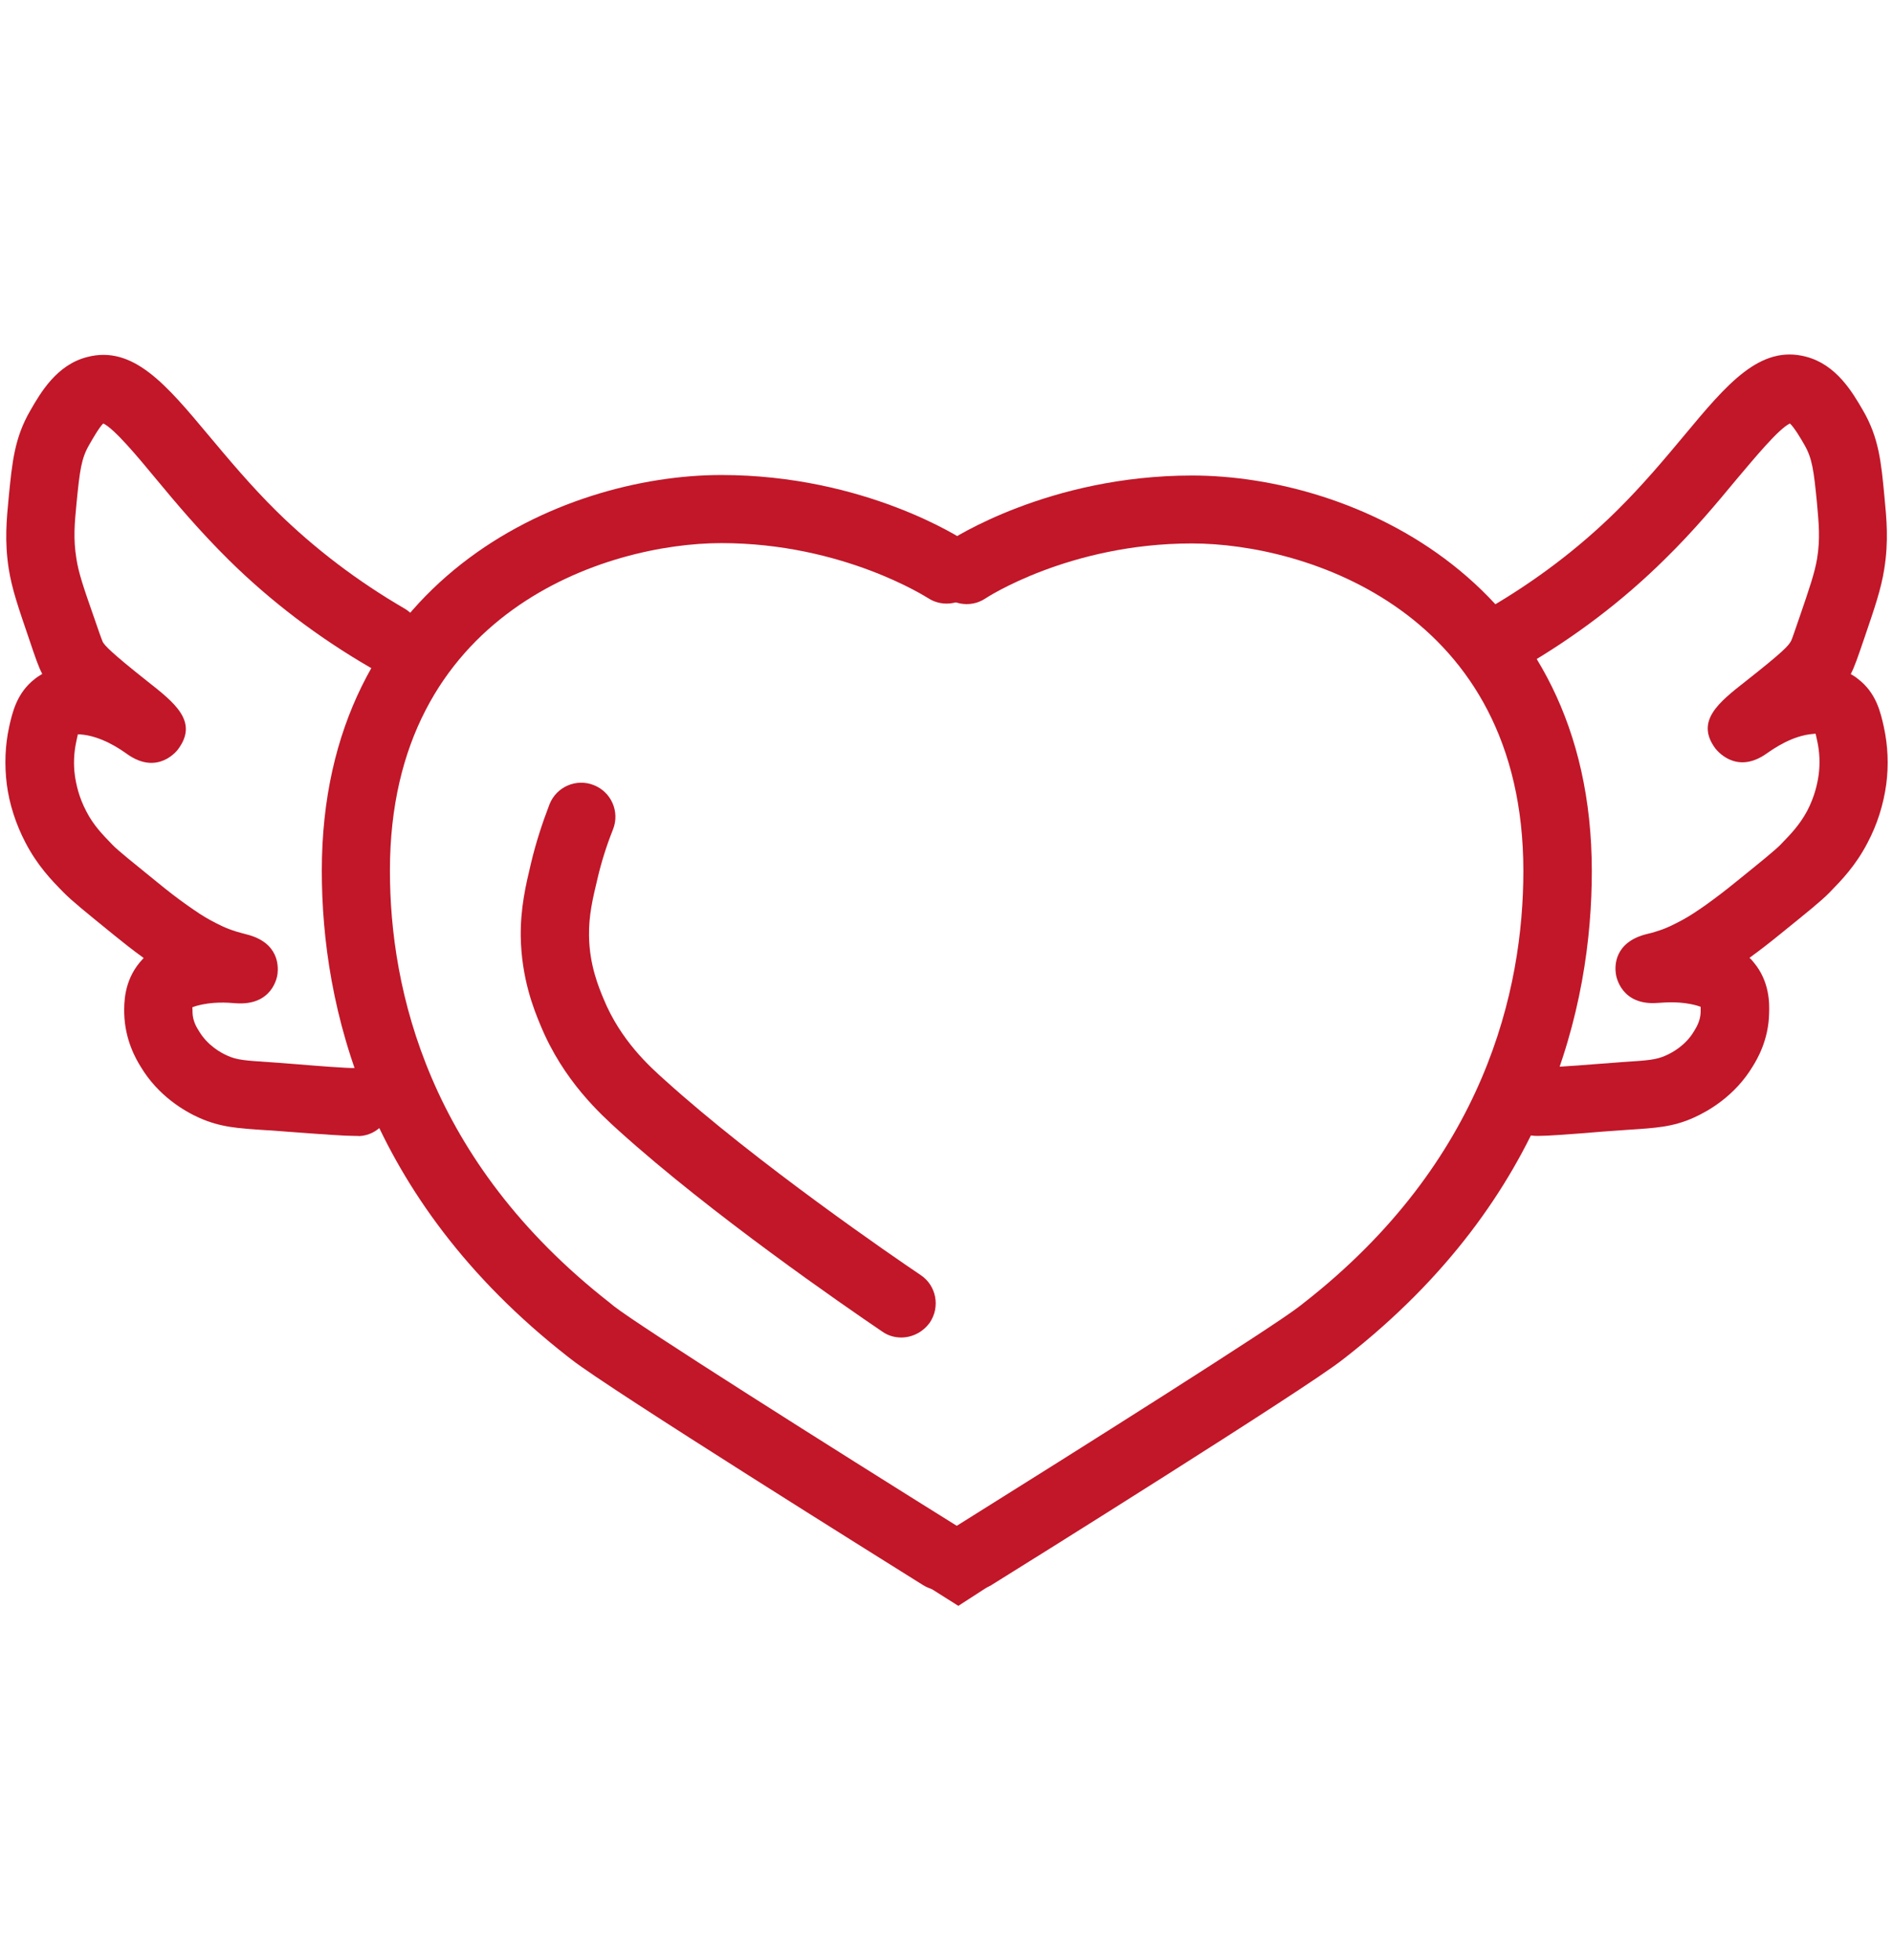
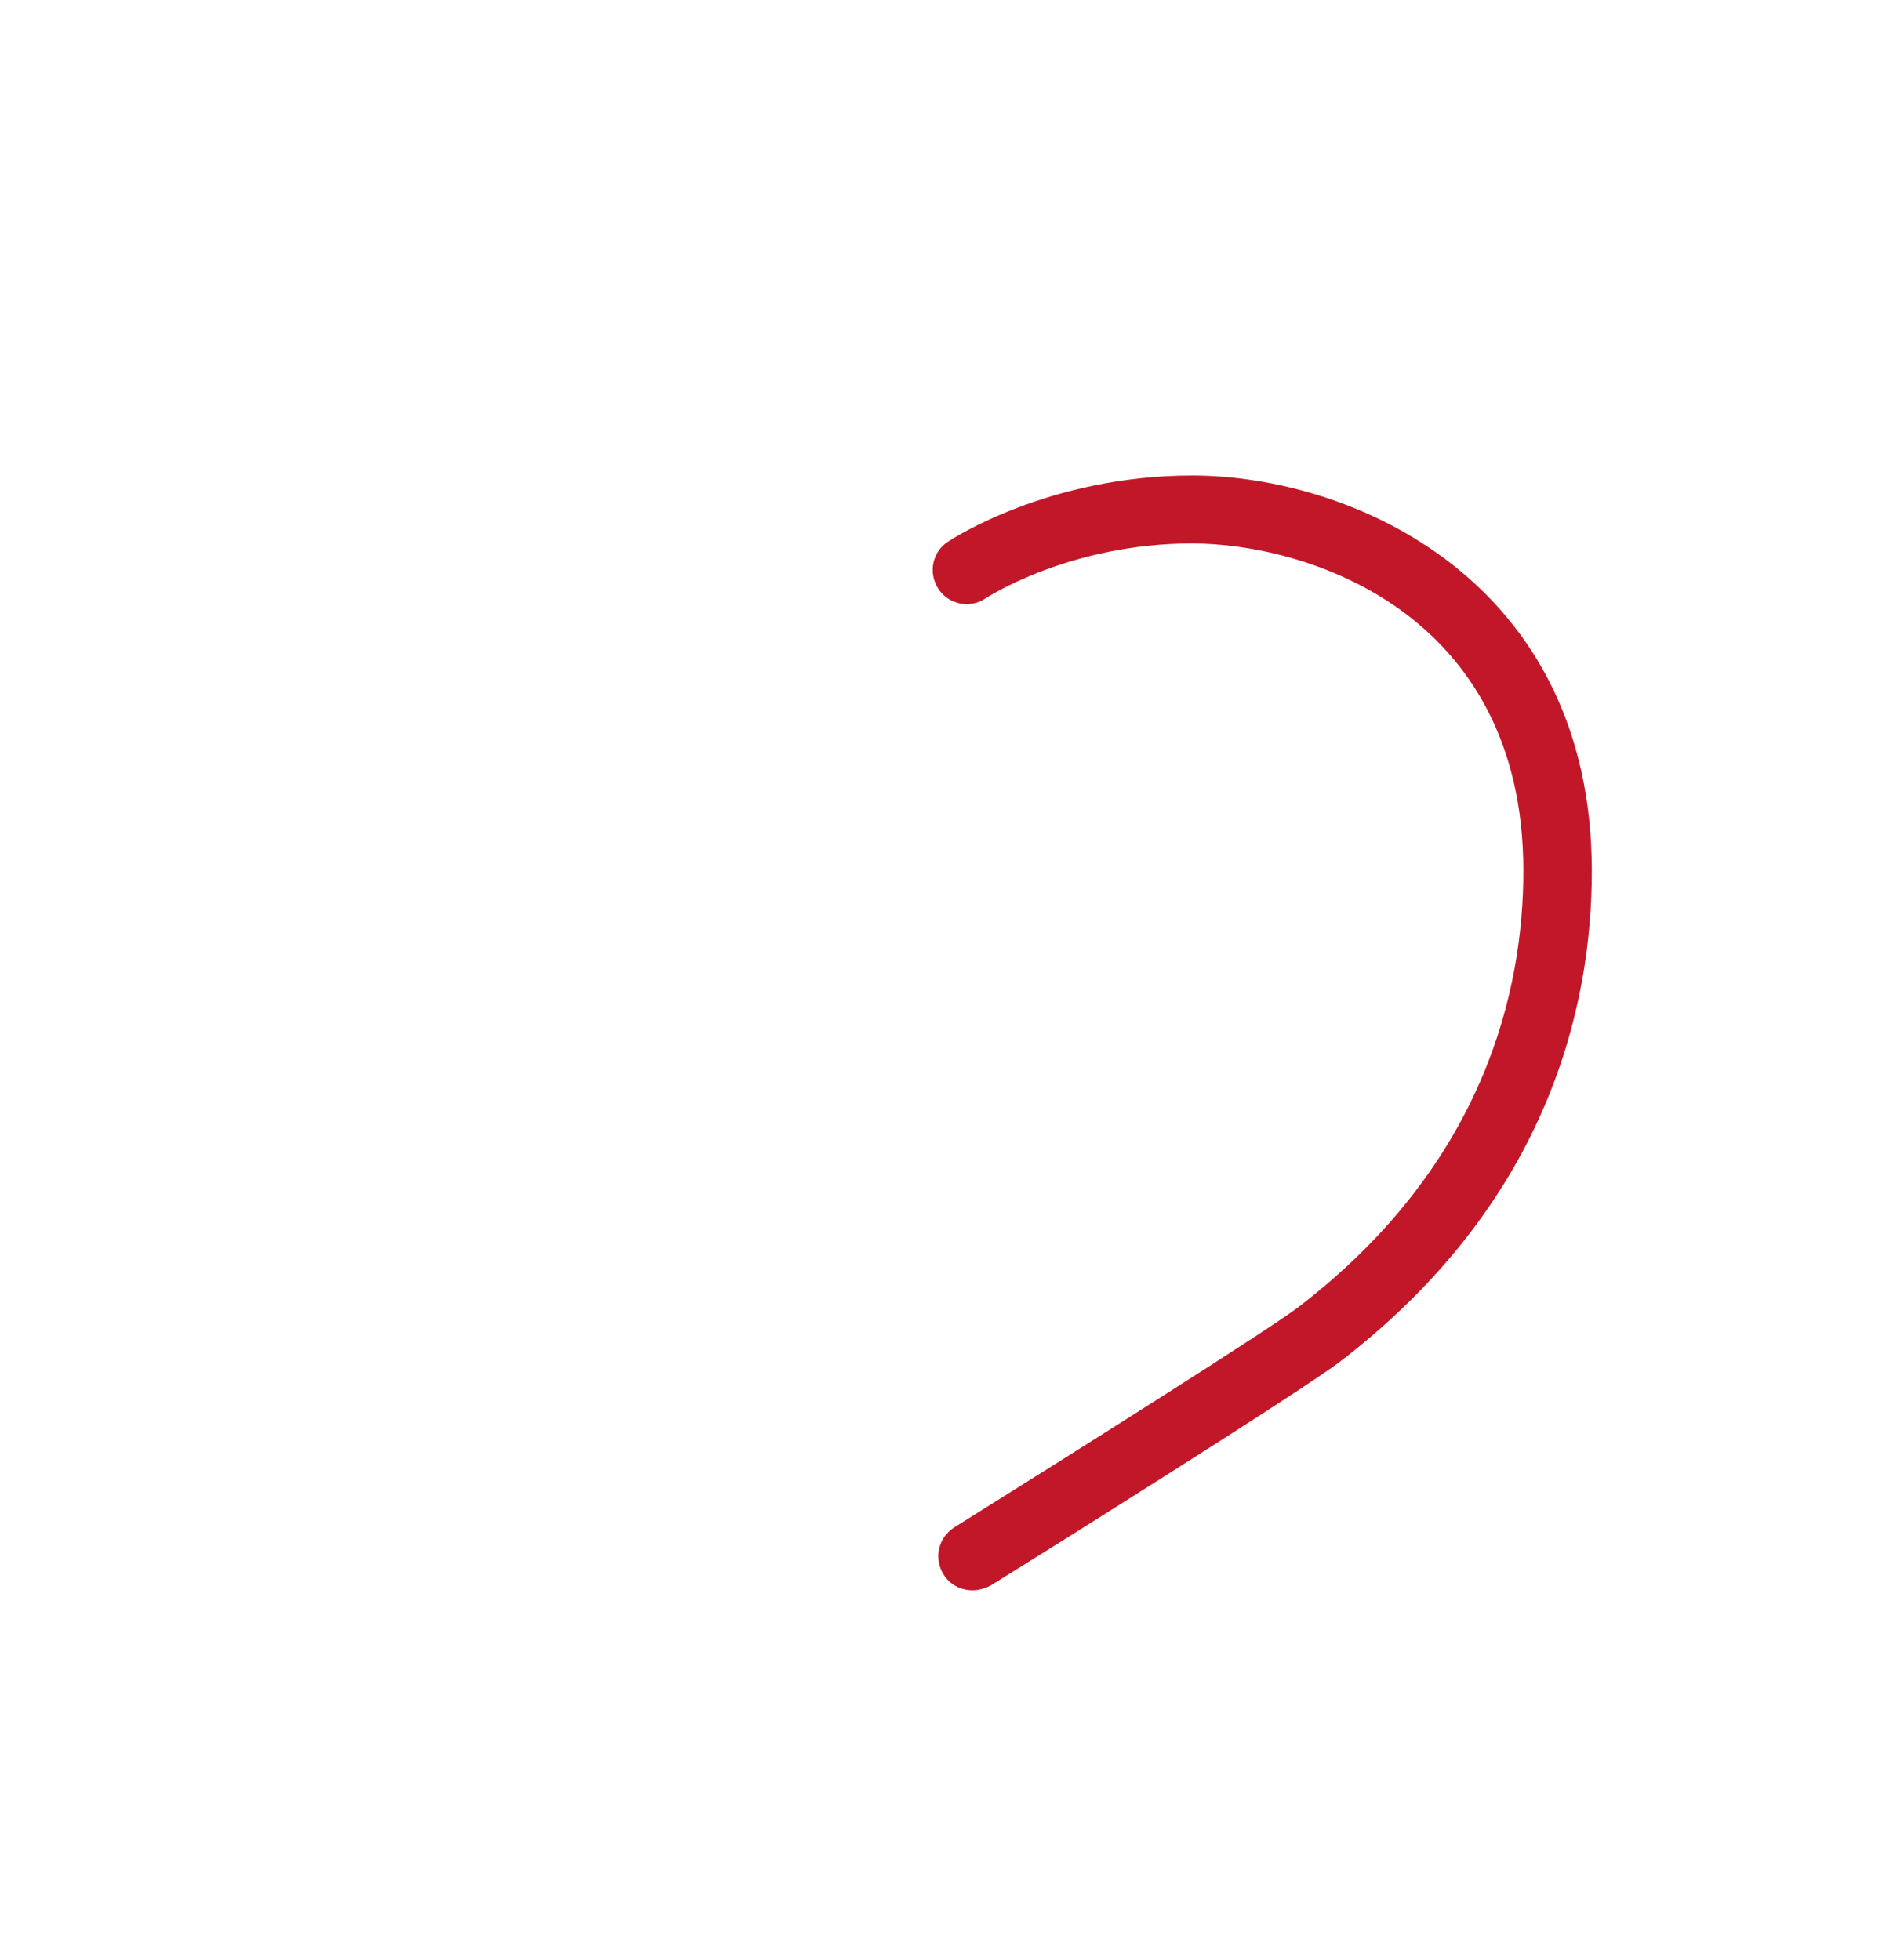
<svg xmlns="http://www.w3.org/2000/svg" version="1.1" id="i-4" x="0px" y="0px" viewBox="0 0 112 116" style="enable-background:new 0 0 112 116;" xml:space="preserve">
  <g>
-     <path style="fill:#C11729;" d="M55.68,94.11c-0.37,0-0.73-0.1-1.07-0.31c-1.9-1.19-18.65-11.65-20.8-13.35l-0.22-0.17   c-12.02-9.4-14.55-20.82-14.55-28.75c0-17.19,14.14-23.42,23.64-23.42c8.47,0,14.22,3.76,14.45,3.92c0.92,0.62,1.18,1.87,0.56,2.79   c-0.61,0.92-1.86,1.18-2.79,0.57c-0.06-0.03-5.02-3.25-12.22-3.25c-6.78,0-19.61,4.05-19.61,19.38c0,7.03,2.26,17.17,13,25.57   l0.23,0.19c1.49,1.18,13.04,8.48,20.43,13.09c0.95,0.59,1.24,1.84,0.65,2.78C57,93.77,56.35,94.11,55.68,94.11z" />
    <path style="fill:#C11729;" d="M57.53,94.11c-0.67,0-1.34-0.33-1.71-0.95c-0.59-0.95-0.3-2.19,0.65-2.78   c7.39-4.62,18.94-11.91,20.43-13.09l0.23-0.18c10.74-8.39,13-18.55,13-25.57c0-15.33-12.83-19.38-19.61-19.38   c-7.26,0-12.17,3.22-12.21,3.25c-0.92,0.62-2.18,0.37-2.79-0.56s-0.37-2.18,0.56-2.79c0.24-0.16,5.98-3.92,14.45-3.92   c9.51,0,23.65,6.23,23.65,23.41c0,7.93-2.53,19.35-14.55,28.76l-0.22,0.17c-2.15,1.7-18.89,12.17-20.8,13.35   C58.26,94.01,57.89,94.11,57.53,94.11z" />
-     <path style="fill:#C11729;" d="M90.99,67.22c-0.1,0-0.19,0-0.26-0.01c-1.11-0.07-1.96-1.02-1.88-2.14   c0.07-1.11,1.04-1.97,2.14-1.88c0.41,0,2.45-0.14,3.56-0.23c0.6-0.04,1.14-0.09,1.45-0.11c1.53-0.1,1.98-0.13,2.56-0.39   c0.41-0.18,1.18-0.61,1.67-1.44c0.14-0.23,0.38-0.62,0.39-1.14c0-0.08,0-0.21,0-0.3c-0.06-0.02-0.12-0.04-0.21-0.07   c-0.95-0.27-1.84-0.19-2.33-0.16c-2.15,0.17-2.46-1.54-2.48-1.74c-0.06-0.41-0.12-1.86,1.85-2.34c0.16-0.03,0.36-0.09,0.58-0.16   c0.65-0.2,1.11-0.46,1.53-0.68c0.47-0.26,0.78-0.47,1.37-0.88c0.62-0.45,1.1-0.81,1.8-1.38c1.46-1.18,2.3-1.86,2.62-2.19   c0.63-0.65,1.12-1.16,1.57-1.99c0.45-0.86,0.61-1.63,0.68-2.13c0.09-0.66,0.06-1.35-0.08-1.99c-0.02-0.12-0.07-0.3-0.1-0.45   c-0.04,0-0.09,0-0.13,0.01c-1.25,0.09-2.36,0.88-2.78,1.17c-1.83,1.29-2.98-0.26-3.03-0.32c-1.18-1.61,0.2-2.71,1.81-3.97   c2.22-1.75,2.52-2.09,2.68-2.38c0.06-0.11,0.27-0.75,0.5-1.41c0.6-1.75,0.9-2.63,1.04-3.47c0.19-1.18,0.1-2.06-0.01-3.3   c-0.19-1.93-0.28-2.63-0.75-3.44c-0.2-0.35-0.58-1-0.85-1.25c-0.67,0.32-2.07,2.02-3.12,3.26c-1.21,1.46-2.58,3.11-4.31,4.8   c-2.47,2.44-5.29,4.58-8.36,6.36c-0.97,0.56-2.19,0.23-2.76-0.73c-0.56-0.97-0.23-2.19,0.73-2.76c2.77-1.61,5.32-3.54,7.55-5.74   c1.58-1.56,2.88-3.12,4.04-4.51c2.49-2.99,4.46-5.36,7.19-4.63c1.79,0.47,2.74,2.1,3.36,3.17c0.94,1.61,1.08,3.06,1.27,5.08   c0.13,1.36,0.26,2.64-0.01,4.33c-0.19,1.18-0.55,2.24-1.2,4.14c-0.39,1.14-0.57,1.66-0.78,2.06c0.16,0.09,0.3,0.18,0.43,0.29   c1.08,0.82,1.34,1.99,1.53,2.85c0.24,1.11,0.29,2.25,0.14,3.38c-0.16,1.18-0.53,2.38-1.11,3.47c-0.71,1.36-1.53,2.2-2.25,2.94   c-0.49,0.5-1.25,1.11-2.93,2.47c-0.6,0.49-1.14,0.91-1.8,1.39c0.09,0.08,0.17,0.17,0.24,0.26c0.96,1.14,0.94,2.45,0.92,3.02   c-0.03,1.58-0.7,2.71-0.96,3.13c-1.06,1.77-2.64,2.66-3.48,3.04c-1.26,0.57-2.27,0.62-3.94,0.73c-0.31,0.02-0.81,0.06-1.4,0.1   C92.72,67.14,91.58,67.22,90.99,67.22z" />
-     <path style="fill:#C11729;" d="M20.99,67.22c-0.59,0-1.73-0.08-3.86-0.24c-0.59-0.04-1.09-0.09-1.4-0.1   c-1.67-0.11-2.68-0.17-3.94-0.73c-0.85-0.38-2.43-1.28-3.48-3.05c-0.26-0.42-0.92-1.55-0.96-3.13c-0.01-0.57-0.03-1.88,0.92-3.02   c0.08-0.09,0.16-0.18,0.23-0.26c-0.67-0.48-1.19-0.9-1.76-1.36c-1.71-1.39-2.49-2.02-2.98-2.52c-0.72-0.73-1.54-1.58-2.25-2.94   c-0.57-1.09-0.96-2.29-1.11-3.47c-0.14-1.14-0.1-2.28,0.14-3.38c0.19-0.85,0.45-2.02,1.53-2.85c0.13-0.11,0.29-0.2,0.43-0.29   c-0.21-0.39-0.39-0.91-0.77-2.04c-0.66-1.93-1.02-2.98-1.21-4.16c-0.26-1.66-0.13-2.94,0-4.3c0.2-2,0.33-3.46,1.27-5.08   c0.62-1.08,1.57-2.71,3.36-3.17c2.73-0.72,4.7,1.65,7.19,4.63c1.16,1.38,2.46,2.95,4.04,4.51c2.24,2.2,4.78,4.13,7.55,5.74   c0.97,0.56,1.29,1.79,0.73,2.76s-1.79,1.29-2.76,0.73c-3.07-1.78-5.89-3.92-8.36-6.36c-1.71-1.69-3.1-3.34-4.31-4.8   c-1.05-1.27-2.46-2.97-3.12-3.28c-0.23,0.21-0.63,0.91-0.83,1.26c-0.47,0.81-0.56,1.51-0.75,3.44c-0.12,1.24-0.2,2.12-0.01,3.3   c0.13,0.85,0.43,1.73,1.04,3.47c0.23,0.68,0.45,1.3,0.52,1.46c0.14,0.23,0.45,0.59,2.63,2.32c1.64,1.29,3.03,2.39,1.84,4.01   c-0.04,0.07-1.2,1.6-3.02,0.31c-0.42-0.3-1.54-1.08-2.78-1.17c-0.06,0-0.1,0-0.14-0.01c-0.03,0.14-0.08,0.32-0.1,0.45   c-0.14,0.65-0.17,1.34-0.08,1.99c0.07,0.5,0.23,1.28,0.68,2.13c0.43,0.83,0.94,1.35,1.56,1.99c0.32,0.33,1.18,1.02,2.61,2.18   c0.71,0.58,1.19,0.95,1.81,1.39c0.59,0.41,0.89,0.62,1.37,0.88c0.41,0.22,0.87,0.47,1.53,0.67c0.23,0.07,0.43,0.12,0.58,0.16   c1.95,0.48,1.9,1.91,1.85,2.34c-0.02,0.2-0.31,1.9-2.48,1.74c-0.48-0.04-1.38-0.11-2.33,0.16c-0.1,0.03-0.18,0.06-0.23,0.08   c0.01,0.07,0.01,0.21,0.01,0.3c0.01,0.5,0.24,0.89,0.39,1.12c0.49,0.82,1.26,1.26,1.67,1.44c0.57,0.26,1.04,0.29,2.55,0.39   c0.31,0.02,0.85,0.06,1.45,0.11c1.11,0.09,3.18,0.26,3.58,0.23c1.08-0.06,2.05,0.82,2.1,1.93c0.06,1.1-0.77,2.04-1.86,2.1   C21.18,67.22,21.09,67.22,20.99,67.22z" />
-     <path style="fill:#C11729;" d="M53.32,79.15c-0.39,0-0.78-0.11-1.12-0.35c-2.27-1.54-10.12-6.95-15.58-11.88   c-1.07-0.97-3.3-2.97-4.65-6.27c-0.37-0.88-1.12-2.73-1.16-5.23c-0.02-1.69,0.3-3.05,0.61-4.35c0.28-1.18,0.66-2.35,1.09-3.47   c0.41-1.04,1.58-1.55,2.62-1.14c1.04,0.41,1.55,1.58,1.14,2.62c-0.38,0.95-0.69,1.93-0.92,2.92c-0.28,1.17-0.52,2.18-0.5,3.37   c0.02,1.73,0.57,3.04,0.86,3.74c1.01,2.46,2.72,4,3.64,4.82c5.4,4.88,13.55,10.47,15.13,11.53c0.92,0.62,1.16,1.88,0.53,2.81   C54.6,78.84,53.96,79.15,53.32,79.15z" />
-     <polygon style="fill:#C11729;" points="59.05,93.51 56.7,95.03 54.34,93.54 56.7,90.31  " />
  </g>
</svg>